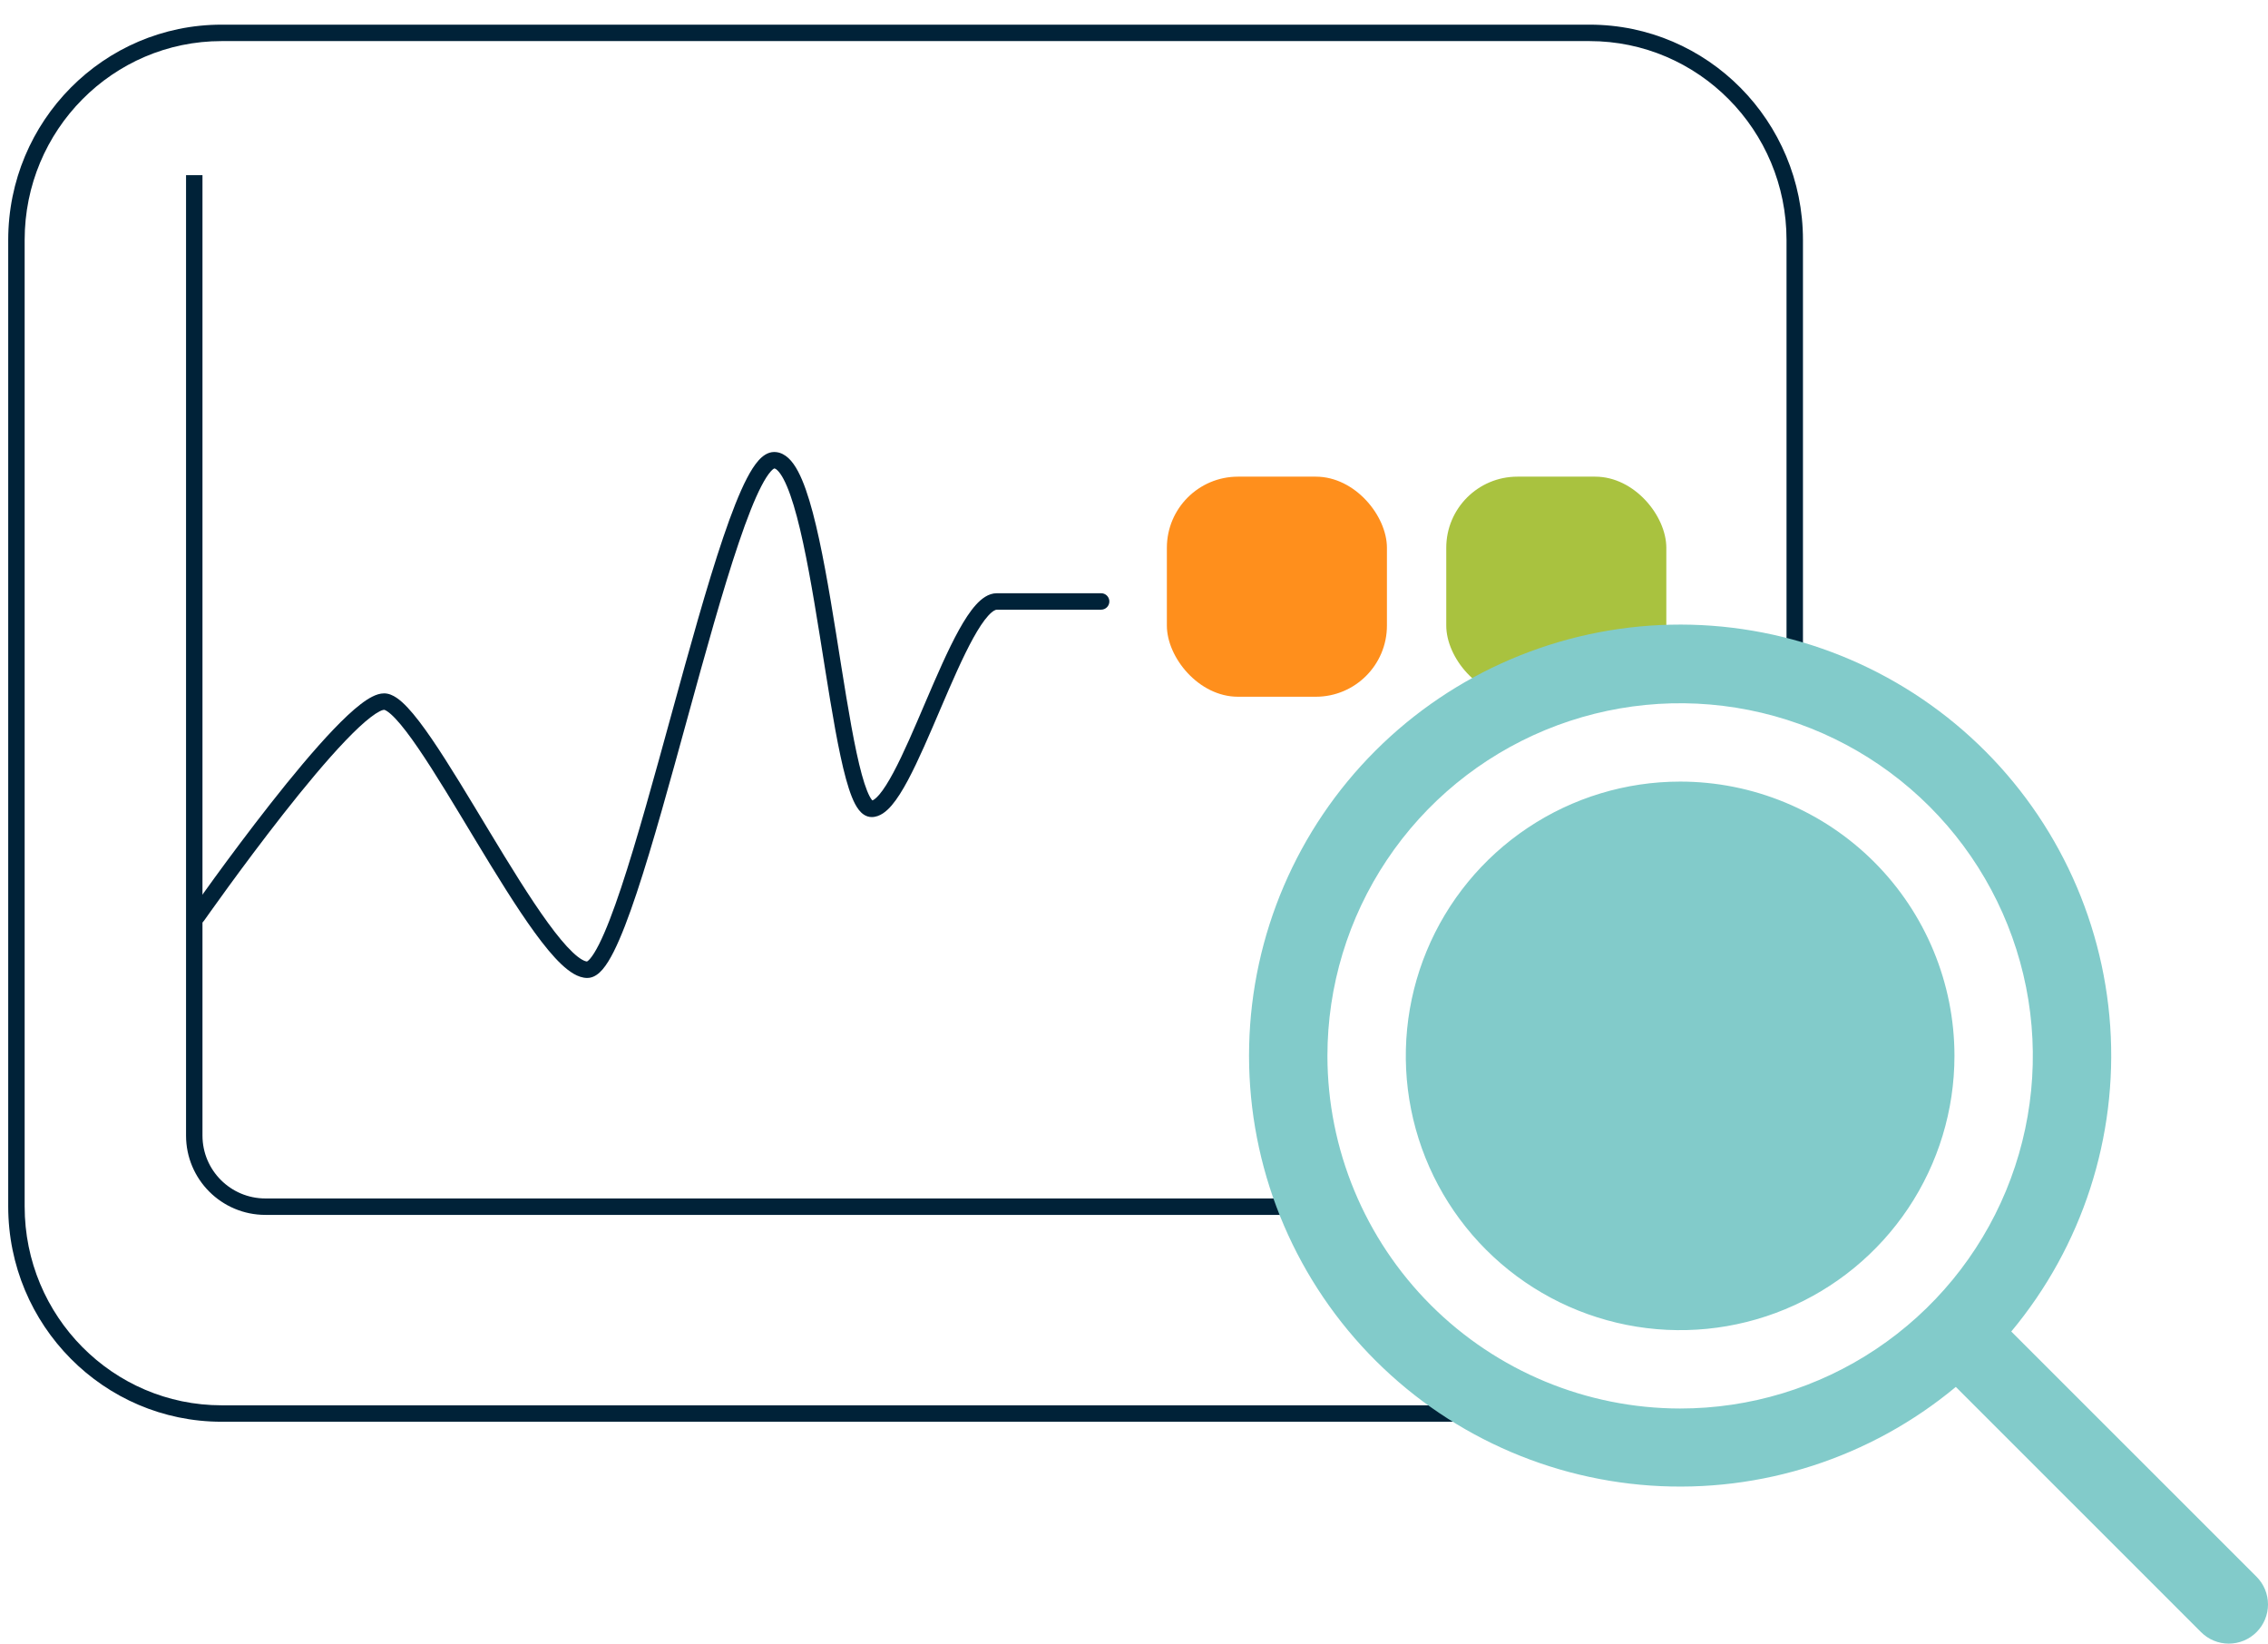
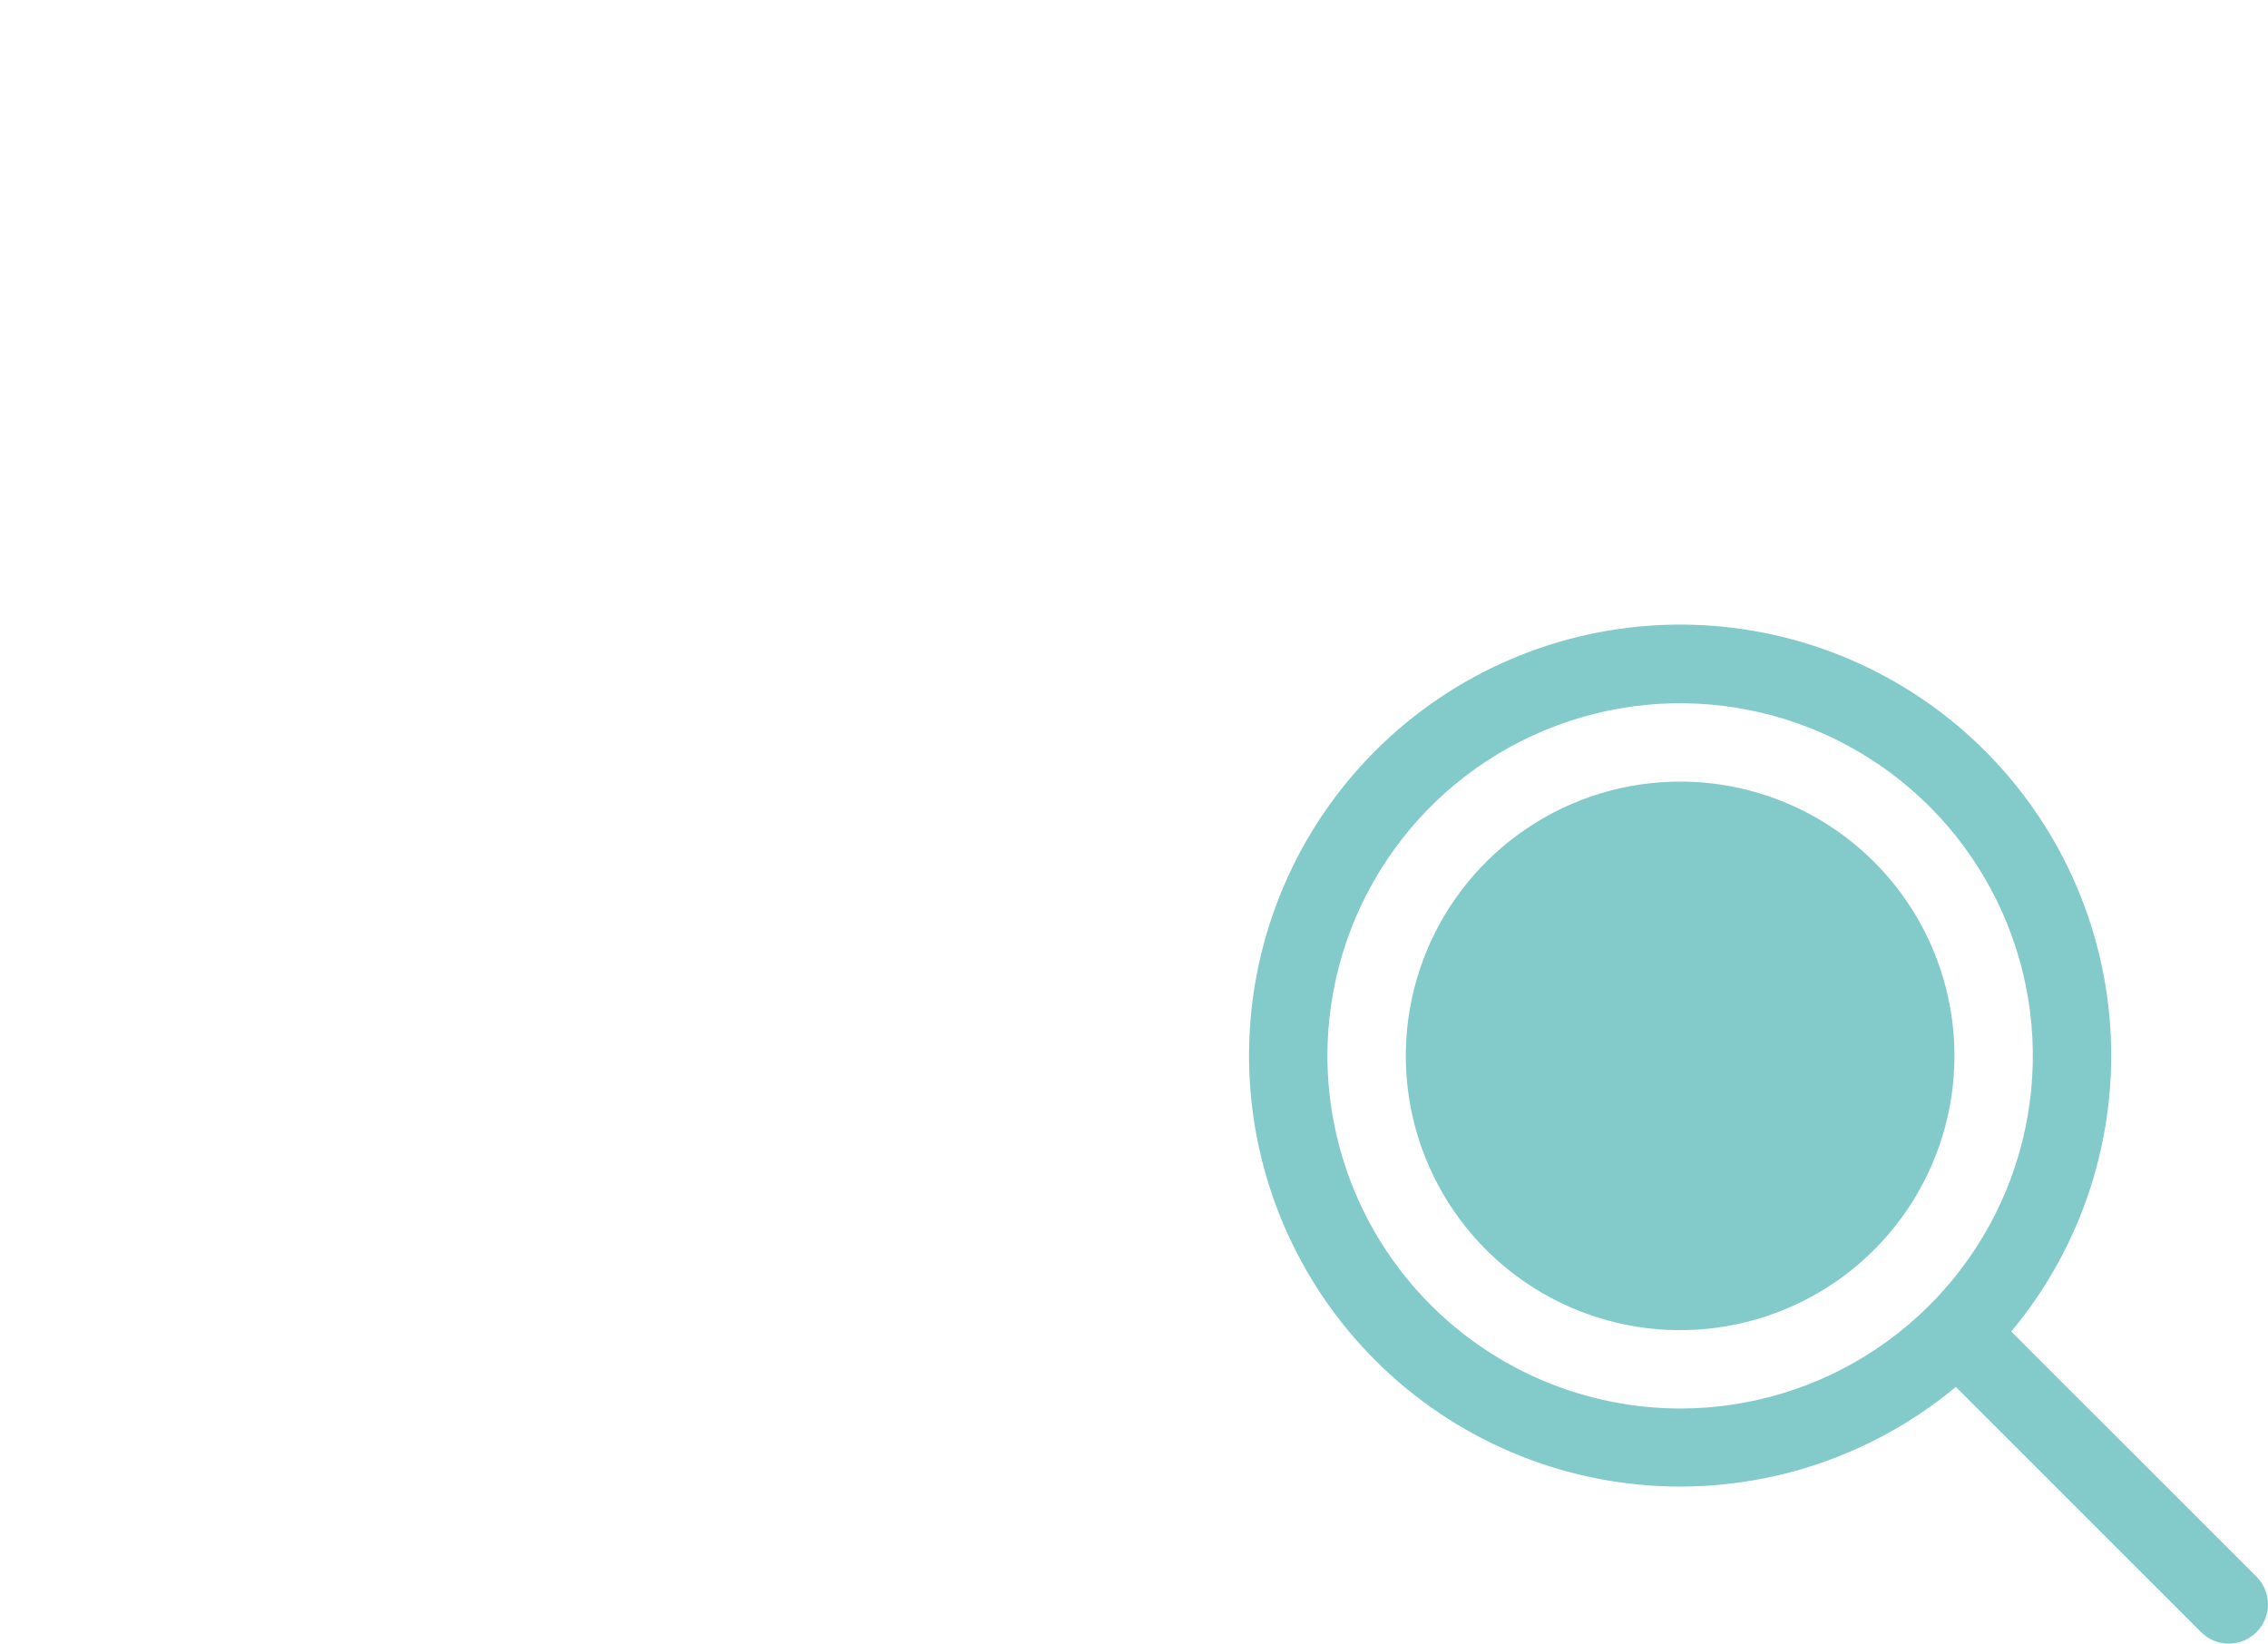
<svg xmlns="http://www.w3.org/2000/svg" width="138" height="100" viewBox="0 0 138 100" fill="none">
-   <path d="M96.719 2.5L13.485 2.5C6.871 2.5 1.5 7.913 1.5 14.6L1.5 73.4C1.5 80.087 6.871 85.5 13.485 85.5L89 85.5C89.276 85.5 89.5 85.724 89.5 86C89.5 86.276 89.276 86.5 89 86.5L13.485 86.5C6.31 86.5 0.5 80.631 0.5 73.4L0.5 14.6C0.5 7.369 6.31 1.5 13.485 1.5L96.719 1.5C103.894 1.5 109.704 7.369 109.704 14.6L109.704 41C109.704 41.276 109.48 41.5 109.204 41.5C108.928 41.5 108.704 41.276 108.704 41L108.704 14.6C108.704 7.913 103.333 2.5 96.719 2.5Z" fill="#002238" />
-   <path d="M11.32 69.087C11.32 71.753 13.482 73.915 16.149 73.915H79.5V72.915H16.149C14.034 72.915 12.32 71.201 12.32 69.087V10.656H11.32V69.087Z" fill="#002238" />
-   <path d="M47.233 27.507C47.524 27.54 47.772 27.686 47.973 27.871C48.198 28.079 48.39 28.361 48.558 28.677C48.894 29.308 49.188 30.181 49.455 31.186C49.99 33.202 50.445 35.879 50.87 38.526C51.297 41.188 51.695 43.819 52.118 45.791C52.33 46.78 52.544 47.575 52.76 48.113C52.869 48.385 52.967 48.561 53.047 48.661C53.061 48.679 53.075 48.69 53.084 48.699C53.152 48.673 53.29 48.591 53.502 48.344C53.762 48.04 54.048 47.584 54.359 47.003C54.98 45.844 55.639 44.291 56.317 42.705C56.989 41.135 57.68 39.532 58.351 38.322C58.685 37.719 59.029 37.187 59.379 36.8C59.711 36.432 60.14 36.093 60.651 36.093H67L67.101 36.103C67.328 36.15 67.5 36.351 67.5 36.593C67.5 36.869 67.276 37.093 67 37.093H60.651C60.587 37.093 60.412 37.148 60.12 37.471C59.846 37.774 59.547 38.228 59.226 38.807C58.585 39.963 57.915 41.515 57.237 43.099C56.566 44.667 55.887 46.268 55.241 47.475C54.919 48.077 54.591 48.607 54.262 48.993C53.955 49.352 53.543 49.711 53.04 49.711C52.683 49.711 52.426 49.487 52.265 49.284C52.097 49.073 51.956 48.794 51.832 48.485C51.583 47.864 51.355 47.001 51.141 46.001C50.71 43.996 50.307 41.325 49.883 38.685C49.456 36.029 49.01 33.403 48.489 31.442C48.228 30.459 47.956 29.675 47.675 29.146C47.534 28.882 47.405 28.708 47.294 28.605C47.196 28.515 47.137 28.503 47.112 28.501C47.096 28.508 47.025 28.54 46.898 28.682C46.736 28.863 46.545 29.154 46.333 29.562C45.91 30.375 45.448 31.558 44.957 33.005C43.976 35.894 42.91 39.753 41.845 43.633C40.782 47.502 39.718 51.393 38.745 54.315C38.26 55.773 37.79 57.011 37.347 57.893C37.126 58.331 36.9 58.706 36.667 58.977C36.451 59.229 36.138 59.5 35.734 59.5C35.441 59.5 35.162 59.394 34.912 59.25C34.66 59.104 34.405 58.901 34.152 58.662C33.648 58.185 33.104 57.519 32.54 56.745C31.411 55.195 30.151 53.137 28.921 51.101C27.685 49.054 26.48 47.03 25.443 45.516C24.925 44.757 24.46 44.146 24.067 43.728C23.87 43.519 23.704 43.373 23.569 43.282C23.433 43.191 23.373 43.185 23.372 43.185C23.344 43.185 23.259 43.198 23.102 43.277C22.95 43.354 22.764 43.474 22.547 43.642C22.112 43.976 21.593 44.465 21.015 45.069C19.861 46.275 18.52 47.892 17.241 49.52C15.964 51.145 14.757 52.772 13.867 53.992C13.423 54.602 13.058 55.11 12.805 55.466C12.678 55.644 12.579 55.784 12.512 55.879C12.478 55.926 12.453 55.963 12.435 55.987L12.411 56.022L12.41 56.023H12.409C12.251 56.25 11.939 56.305 11.713 56.147C11.487 55.988 11.432 55.676 11.591 55.45V55.449L11.592 55.447C11.593 55.446 11.595 55.444 11.598 55.44C11.602 55.434 11.608 55.425 11.617 55.412C11.635 55.387 11.66 55.35 11.694 55.302C11.762 55.206 11.863 55.065 11.99 54.886C12.245 54.528 12.612 54.017 13.059 53.403C13.952 52.177 15.168 50.539 16.455 48.901C17.74 47.266 19.104 45.619 20.292 44.378C20.885 43.758 21.445 43.228 21.938 42.849C22.184 42.659 22.424 42.499 22.651 42.385C22.872 42.273 23.12 42.185 23.372 42.185C23.657 42.185 23.917 42.31 24.129 42.453C24.349 42.601 24.572 42.805 24.795 43.042C25.242 43.517 25.741 44.18 26.268 44.951C27.325 46.496 28.55 48.552 29.777 50.584C31.011 52.627 32.249 54.647 33.349 56.156C33.899 56.912 34.401 57.52 34.84 57.935C35.059 58.143 35.251 58.291 35.412 58.384C35.56 58.469 35.659 58.494 35.717 58.498C35.733 58.49 35.797 58.455 35.908 58.326C36.064 58.144 36.247 57.852 36.453 57.443C36.863 56.629 37.315 55.446 37.797 53.998C38.759 51.107 39.815 47.247 40.881 43.367C41.944 39.497 43.017 35.606 44.01 32.683C44.505 31.224 44.987 29.984 45.446 29.102C45.675 28.662 45.91 28.287 46.153 28.015C46.383 27.759 46.703 27.5 47.106 27.5L47.233 27.507Z" fill="#002238" />
-   <rect x="71" y="29" width="13.39" height="13.39" rx="4.328" fill="#FF8F1C" />
-   <rect x="88" y="29" width="13.39" height="13.39" rx="4.328" fill="#A9C23F" />
  <path d="M118.922 64.24C118.922 67.541 117.943 70.767 116.109 73.511C114.275 76.255 111.668 78.394 108.618 79.657C105.568 80.92 102.212 81.251 98.974 80.607C95.736 79.963 92.761 78.374 90.427 76.04C88.093 73.706 86.503 70.733 85.859 67.496C85.215 64.259 85.546 60.904 86.809 57.855C88.072 54.805 90.212 52.199 92.957 50.366C95.701 48.532 98.929 47.553 102.23 47.553C106.657 47.553 110.903 49.311 114.033 52.441C117.163 55.57 118.922 59.815 118.922 64.24ZM137.301 99.301C137.079 99.522 136.816 99.698 136.527 99.818C136.237 99.938 135.927 100 135.614 100C135.3 100 134.99 99.938 134.7 99.818C134.411 99.698 134.148 99.522 133.927 99.301L119.005 84.381C113.816 88.697 107.163 90.846 100.429 90.383C93.695 89.919 87.398 86.879 82.85 81.893C78.301 76.907 75.85 70.36 76.007 63.614C76.164 56.868 78.916 50.442 83.691 45.672C88.466 40.903 94.896 38.157 101.645 38.007C108.393 37.856 114.939 40.312 119.923 44.864C124.906 49.415 127.942 55.712 128.4 62.445C128.857 69.177 126.701 75.827 122.379 81.011L137.301 95.928C137.522 96.149 137.698 96.412 137.818 96.701C137.938 96.991 138 97.301 138 97.614C138 97.927 137.938 98.238 137.818 98.527C137.698 98.817 137.522 99.079 137.301 99.301ZM102.23 85.695C106.475 85.695 110.624 84.437 114.153 82.079C117.682 79.722 120.433 76.371 122.057 72.451C123.682 68.53 124.107 64.216 123.279 60.055C122.45 55.893 120.407 52.07 117.405 49.069C114.404 46.069 110.58 44.026 106.417 43.198C102.254 42.37 97.939 42.795 94.017 44.419C90.096 46.043 86.744 48.792 84.386 52.321C82.028 55.849 80.769 59.997 80.769 64.24C80.775 69.928 83.039 75.382 87.062 79.404C91.085 83.426 96.54 85.689 102.23 85.695Z" fill="#82CBCA" />
</svg>